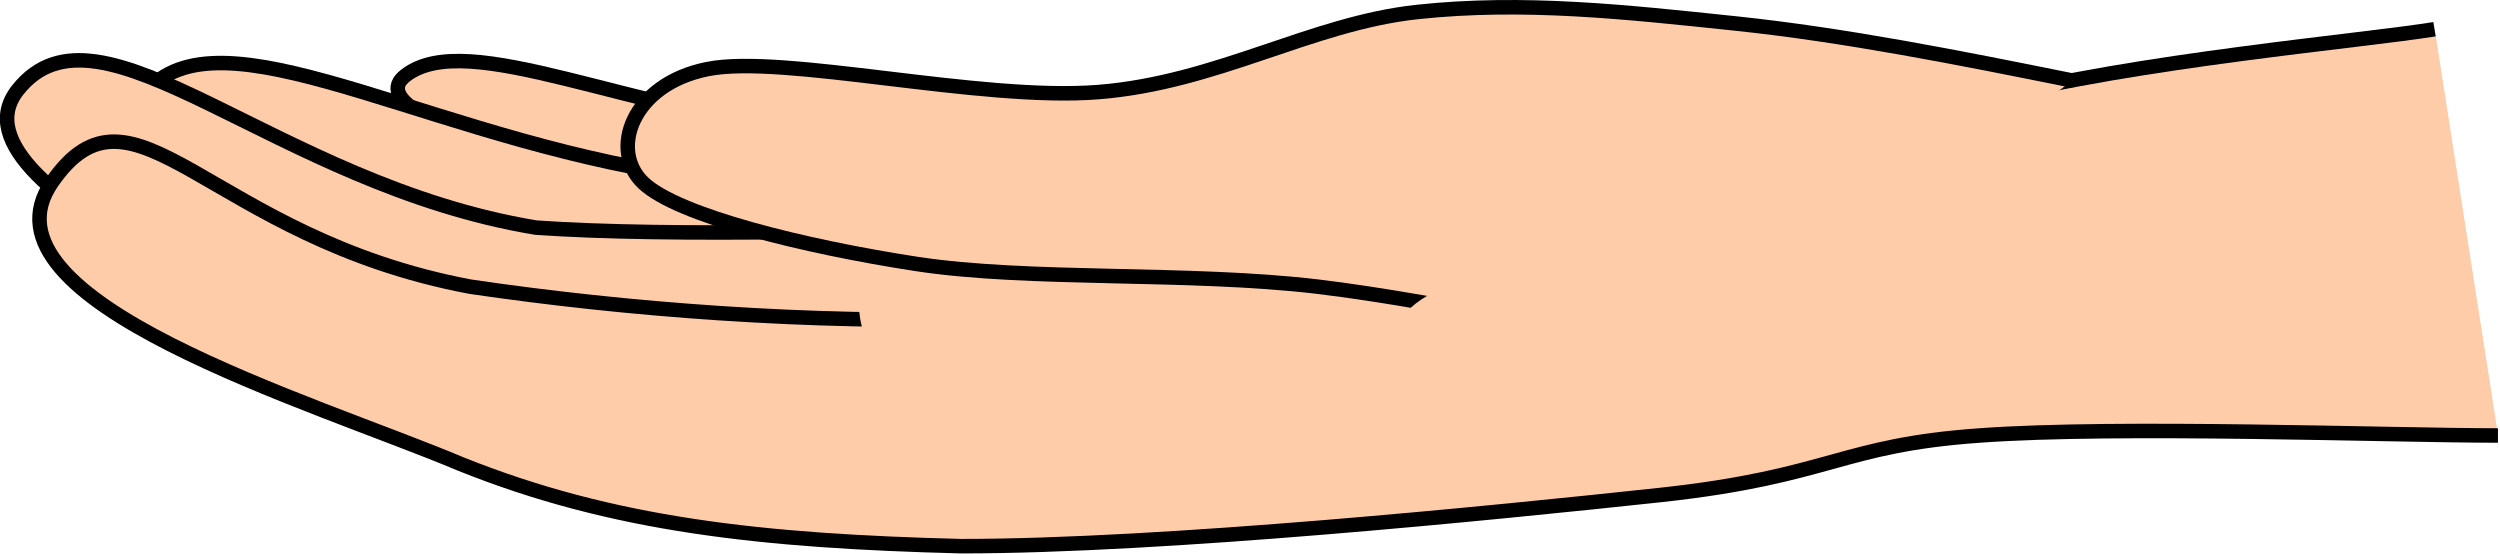
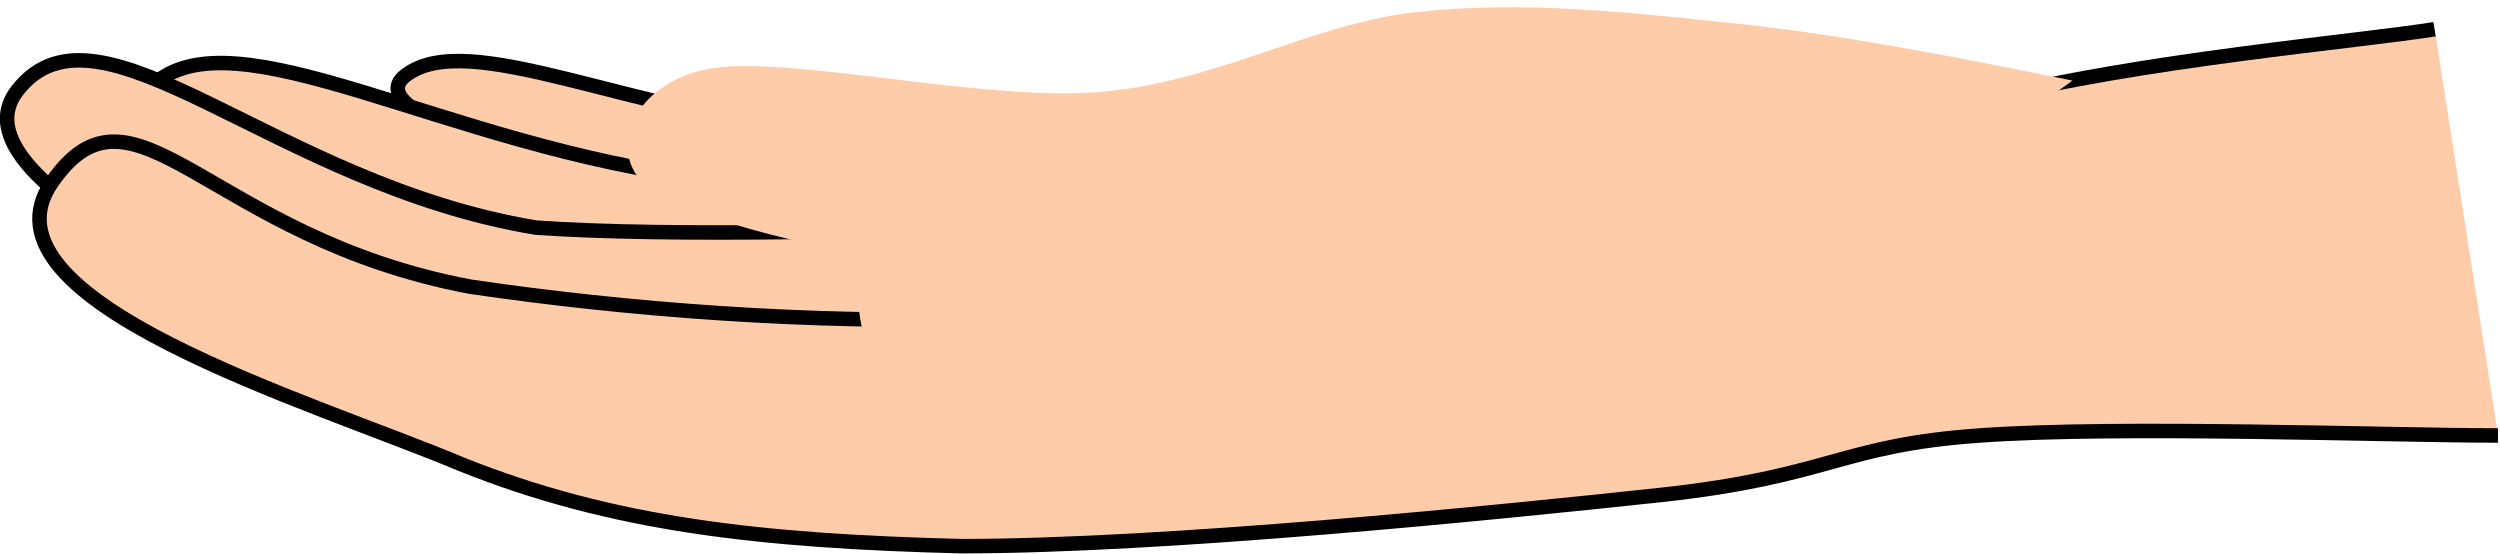
<svg xmlns="http://www.w3.org/2000/svg" xmlns:ns1="http://www.inkscape.org/namespaces/inkscape" xmlns:ns2="http://sodipodi.sourceforge.net/DTD/sodipodi-0.dtd" width="46.076mm" height="10.208mm" viewBox="0 0 163.261 36.17" id="svg2" version="1.1" ns1:version="0.91 r13725" ns2:docname="caucasian hand.svg">
  <defs id="defs4">
    <clipPath id="clipEmfPath1" clipPathUnits="userSpaceOnUse">
      <path ns1:connector-curvature="0" id="path3341" d="m 13.753,2.501 585.134,0 0,135.03 -585.134,0 z" />
    </clipPath>
    <pattern y="0" x="0" height="6" width="6" patternUnits="userSpaceOnUse" id="EMFhbasepattern" />
    <clipPath id="clipEmfPath1-5" clipPathUnits="userSpaceOnUse">
      <path ns1:connector-curvature="0" id="path3389" d="m 13.753,1.25 585.134,0 0,135.031 -585.134,0 z" />
    </clipPath>
    <pattern y="0" x="0" height="6" width="6" patternUnits="userSpaceOnUse" id="EMFhbasepattern-3" />
  </defs>
  <ns2:namedview id="base" pagecolor="#ffffff" bordercolor="#666666" borderopacity="1.0" ns1:pageopacity="0.0" ns1:pageshadow="2" ns1:zoom="1.979899" ns1:cx="-67.756128" ns1:cy="97.096326" ns1:document-units="px" ns1:current-layer="layer1" showgrid="false" fit-margin-top="0" fit-margin-left="0" fit-margin-right="0" fit-margin-bottom="0" ns1:window-width="1366" ns1:window-height="706" ns1:window-x="-8" ns1:window-y="-8" ns1:window-maximized="1" />
  <g ns1:label="Layer 1" ns1:groupmode="layer" id="layer1" transform="translate(-442.756,-479.002)">
-     <path ns1:connector-curvature="0" id="path3392" d="m 549.052,487.242 c -8.689,0.066 -38.837,0.992 -52.135,0.441 -13.078,-1.301 -23.575,-6.859 -27.655,-3.771 -4.08,3.065 16.32,7.653 24.479,9.505 8.16,1.83 20.4,1.279 24.48,1.544 z" style="fill:#ffccaa;fill-opacity:1;fill-rule:evenodd;stroke:none" />
    <path ns1:connector-curvature="0" id="path3394" d="m 549.052,487.242 c -8.689,0.066 -38.837,0.992 -52.135,0.441 -13.078,-1.301 -23.575,-6.859 -27.655,-3.771 -4.08,3.065 16.32,7.653 24.479,9.505 8.16,1.83 20.4,1.279 24.48,1.544" style="fill:#ffccaa;stroke:#000000;stroke-width:0.948px;stroke-linecap:butt;stroke-linejoin:round;stroke-miterlimit:4;stroke-dasharray:none;stroke-opacity:1" />
    <path ns1:connector-curvature="0" id="path3396" d="m 557.278,489.998 c -11.38,0.11 -50.9,1.588 -68.322,0.684 -17.136,-2.073 -30.919,-11.049 -36.256,-6.087 -5.359,4.984 21.392,12.372 32.088,15.349 10.696,2.955 26.751,2.073 32.088,2.47 z" style="fill:#ffccaa;fill-opacity:1;fill-rule:evenodd;stroke:none" />
    <path ns1:connector-curvature="0" id="path3398" d="m 557.278,489.998 c -11.38,0.11 -50.9,1.588 -68.322,0.684 -17.136,-2.073 -30.919,-11.049 -36.256,-6.087 -5.359,4.984 21.392,12.372 32.088,15.349 10.696,2.955 26.751,2.073 32.088,2.47" style="fill:#ffccaa;stroke:#000000;stroke-width:0.948px;stroke-linecap:butt;stroke-linejoin:round;stroke-miterlimit:4;stroke-dasharray:none;stroke-opacity:1" />
-     <path transform="matrix(0.282,0,0,0.282,437.835,477.406)" ns1:connector-curvature="0" id="path3400" d="M 392.199,52.356 C 350.471,53.372 203.406,62.671 141.595,58.373 80.878,48.37 40.556,2.501 21.567,26.49 2.657,50.402 97.366,85.879 135.343,100.179 c 37.9,14.3 94.71,10.002 113.698,11.956 z" clip-path="url(#clipEmfPath1-5)" style="fill:#ffccaa;fill-opacity:1;fill-rule:evenodd;stroke:none" />
    <path transform="matrix(0.282,0,0,0.282,437.835,477.406)" ns1:connector-curvature="0" id="path3402" d="M 392.199,52.356 C 350.471,53.372 203.406,62.671 141.595,58.373 80.878,48.37 40.556,2.501 21.567,26.49 2.657,50.402 97.366,85.879 135.343,100.179 c 37.9,14.3 94.71,10.002 113.698,11.956" clip-path="url(#clipEmfPath1-5)" style="fill:#ffccaa;stroke:#000000;stroke-width:3.36px;stroke-linecap:butt;stroke-linejoin:round;stroke-miterlimit:4;stroke-dasharray:none;stroke-opacity:1" />
    <path transform="matrix(0.282,0,0,0.282,437.835,477.406)" ns1:connector-curvature="0" id="path3404" d="M 581.227,12.425 C 564.348,15.16 512.07,19.692 478,28.522 443.93,37.274 415.564,56.732 376.961,65.171 338.359,73.689 288.113,78.299 246.384,79.471 204.578,80.643 162.459,77.361 126.357,72.048 65.64,60.639 48.449,20.395 29.46,47.902 c -18.911,27.506 60.717,50.871 94.787,65.249 35.086,14.066 69.469,17.816 115.808,18.989 47.042,0 122.84,-7.658 162.146,-11.878 39.306,-4.298 41.416,-11.487 73.689,-13.753 32.273,-2.345 95.022,0 120.028,0 z" clip-path="url(#clipEmfPath1-5)" style="fill:#ffccaa;fill-opacity:1;fill-rule:evenodd;stroke:none" />
    <path transform="matrix(0.282,0,0,0.282,437.835,477.406)" ns1:connector-curvature="0" id="path3406" d="M 581.227,12.425 C 564.348,15.16 512.07,19.692 478,28.522 443.93,37.274 415.564,56.732 376.961,65.171 338.359,73.689 288.113,78.299 246.384,79.471 204.578,80.643 162.459,77.361 126.357,72.048 65.64,60.639 48.449,20.395 29.46,47.902 c -18.911,27.506 60.717,50.871 94.787,65.249 35.086,14.066 69.469,17.816 115.808,18.989 47.042,0 122.84,-7.658 162.146,-11.878 39.306,-4.298 41.416,-11.487 73.689,-13.753 32.273,-2.345 95.022,0 120.028,0" clip-path="url(#clipEmfPath1-5)" style="fill:#ffccaa;stroke:#000000;stroke-width:3.36px;stroke-linecap:butt;stroke-linejoin:round;stroke-miterlimit:4;stroke-dasharray:none;stroke-opacity:1" />
    <path ns1:connector-curvature="0" id="path3408" d="m 499.652,495.071 c -1.389,2.646 -1.698,8.601 4.742,9.902 6.44,1.279 26.641,0.463 33.875,-2.161 7.234,-2.646 13.761,-11.402 9.505,-13.673 -4.256,-2.272 -27.236,-1.191 -35.065,0 -7.807,1.191 -11.689,3.308 -13.056,5.932 z" style="fill:#ffccaa;fill-opacity:1;fill-rule:evenodd;stroke:none" />
    <path ns1:connector-curvature="0" id="path3410" d="m 578.097,484.264 c -7.432,-1.5 -14.864,-2.977 -21.988,-3.727 -7.145,-0.75 -13.872,-1.5 -20.819,-0.75 -6.925,0.75 -13.056,4.609 -20.796,5.227 -7.719,0.618 -20.598,-2.492 -25.538,-1.5 -4.962,0.992 -6.44,5.337 -4.168,7.454 2.272,2.117 10.498,4.146 17.82,5.271 7.344,1.125 17.709,0.485 26.156,1.478 8.447,1.014 20.422,3.749 24.524,4.499 z" style="fill:#ffccaa;fill-opacity:1;fill-rule:evenodd;stroke:none" />
-     <path ns1:connector-curvature="0" id="path3412" d="m 578.097,484.264 c -7.432,-1.5 -14.864,-2.977 -21.988,-3.727 -7.145,-0.75 -13.872,-1.5 -20.819,-0.75 -6.925,0.75 -13.056,4.609 -20.796,5.227 -7.719,0.618 -20.598,-2.492 -25.538,-1.5 -4.962,0.992 -6.44,5.337 -4.168,7.454 2.272,2.117 10.498,4.146 17.82,5.271 7.344,1.125 17.709,0.485 26.156,1.478 8.447,1.014 20.422,3.749 24.524,4.499" style="fill:#ffccaa;stroke:#000000;stroke-width:0.948px;stroke-linecap:butt;stroke-linejoin:round;stroke-miterlimit:4;stroke-dasharray:none;stroke-opacity:1" />
    <path ns1:connector-curvature="0" id="path3414" d="m 534.033,500.209 c -0.794,1.566 -0.97,5.161 2.713,5.932 3.683,0.772 15.239,0.287 19.363,-1.301 4.124,-1.588 7.873,-6.837 5.425,-8.226 -2.426,-1.367 -15.548,-0.706 -20.025,0 -4.477,0.728 -6.682,2.007 -7.476,3.595 z" style="fill:#ffccaa;fill-opacity:1;fill-rule:evenodd;stroke:none" />
  </g>
</svg>